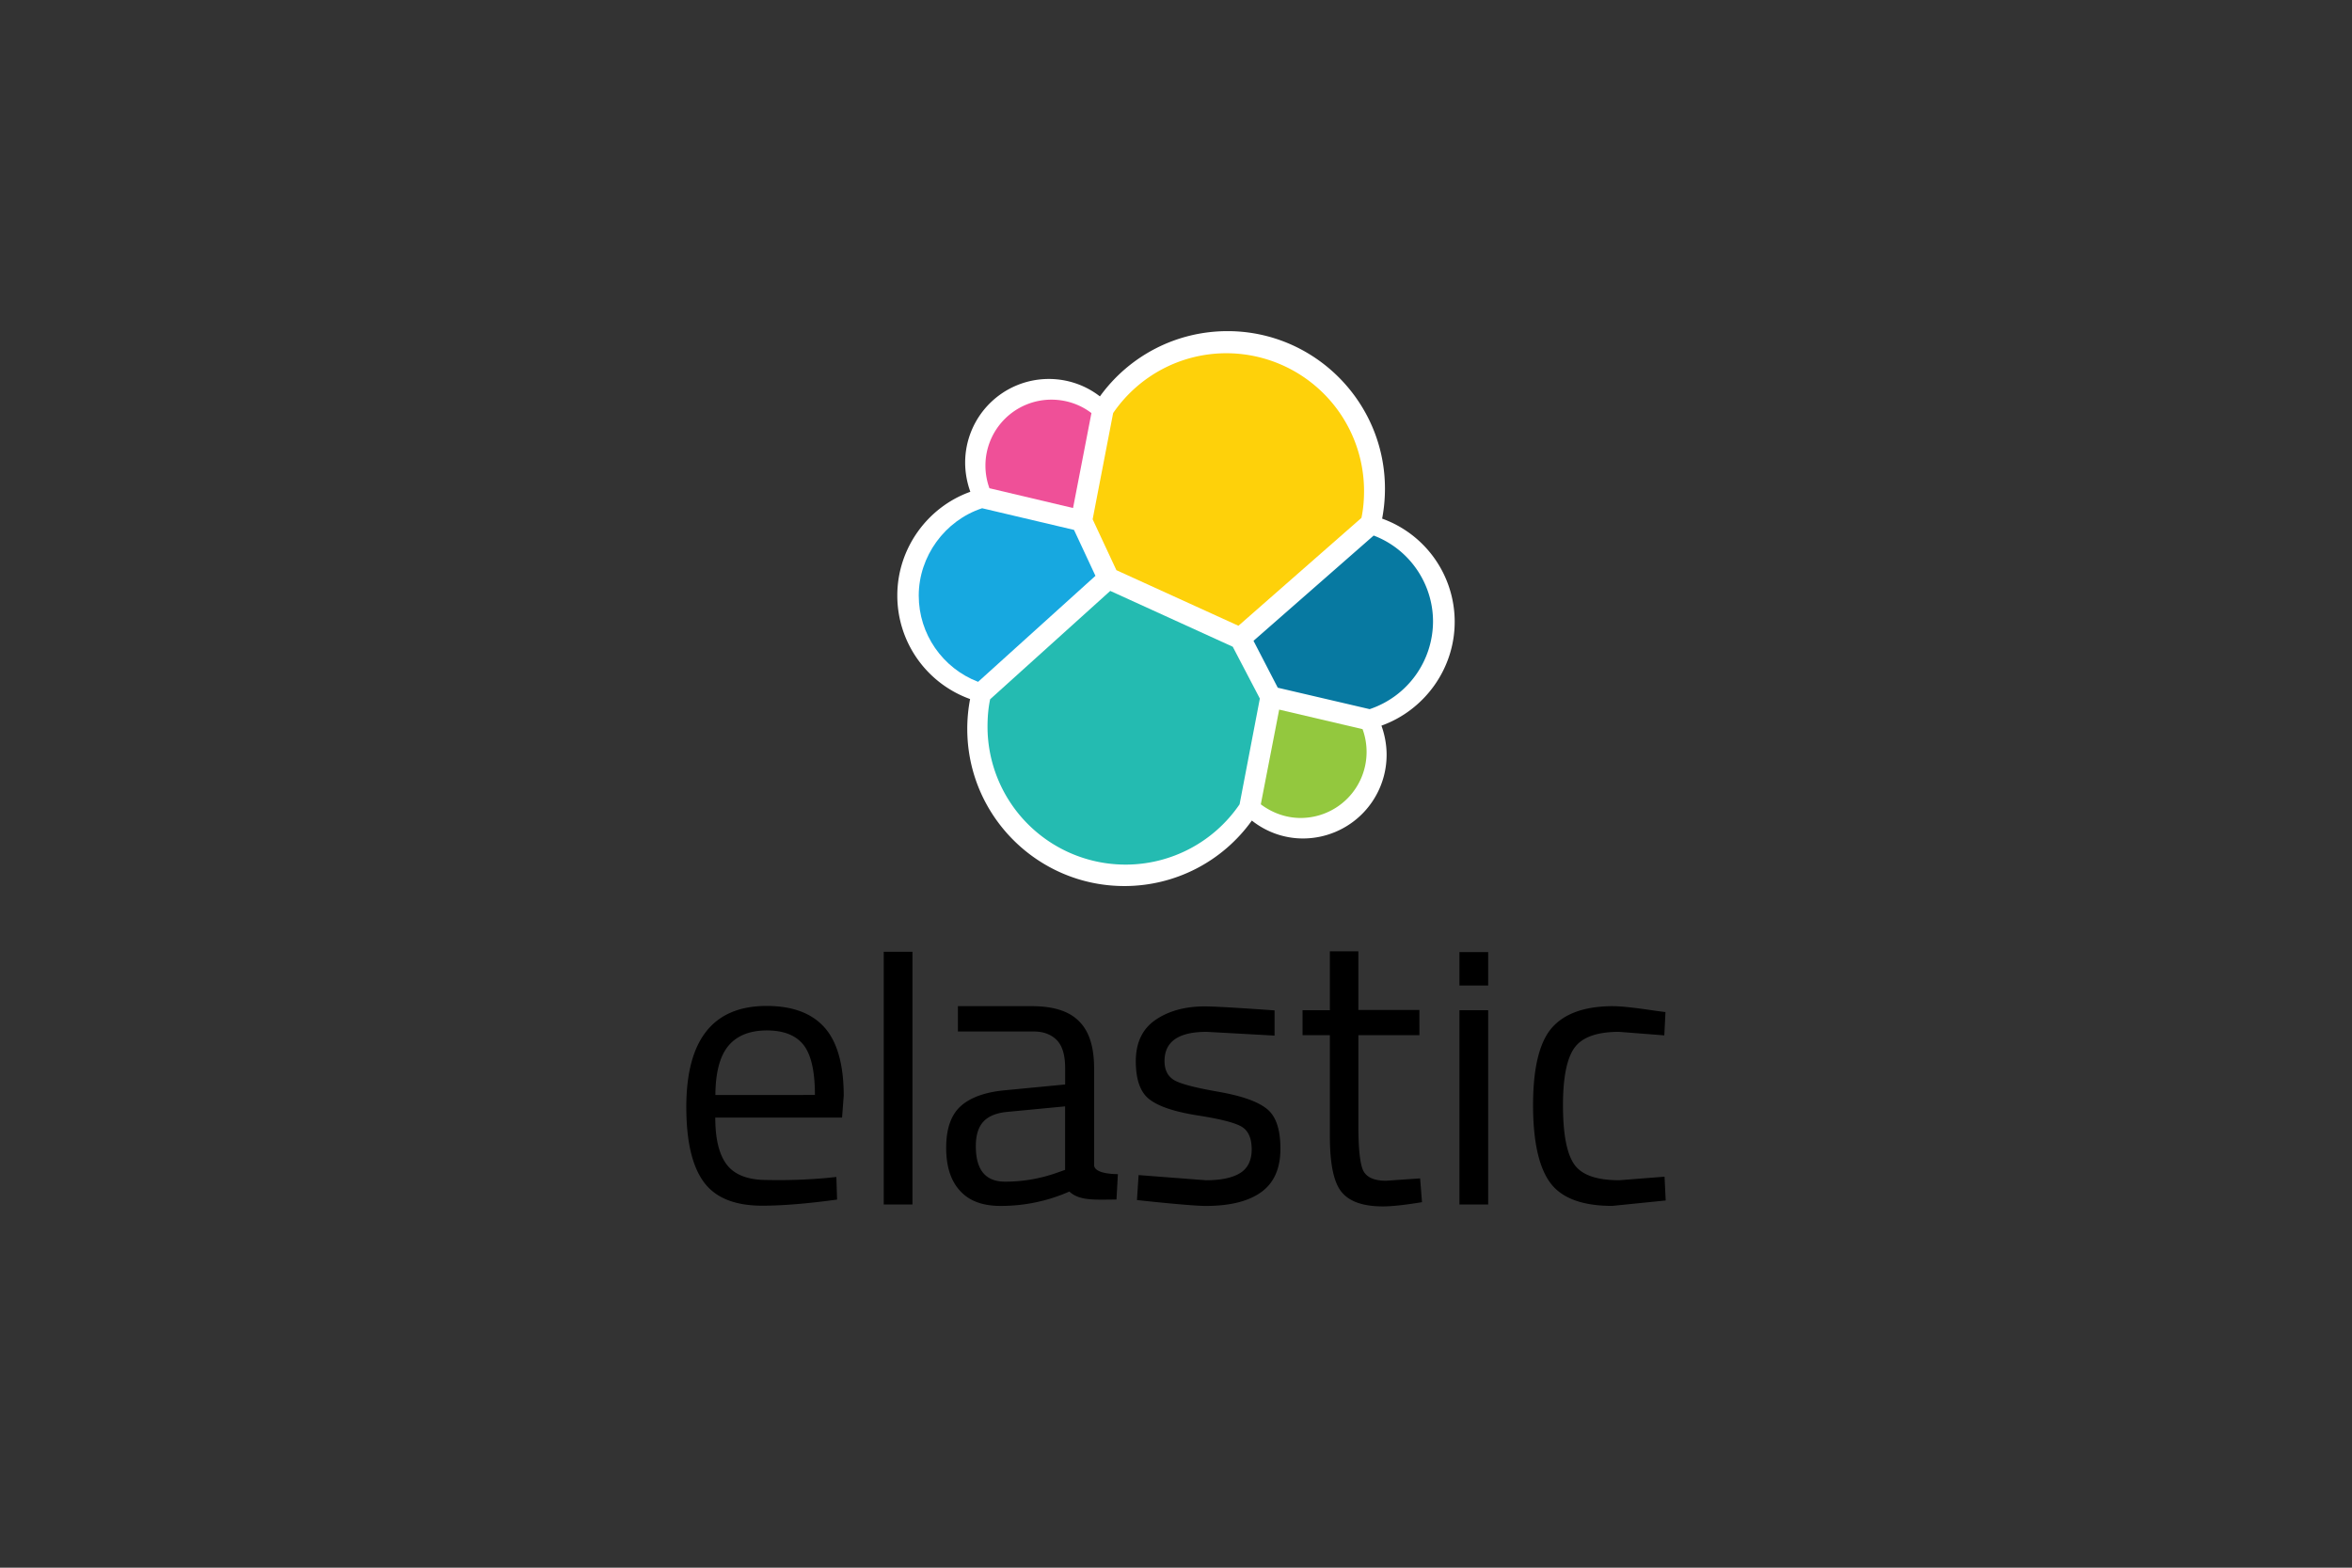
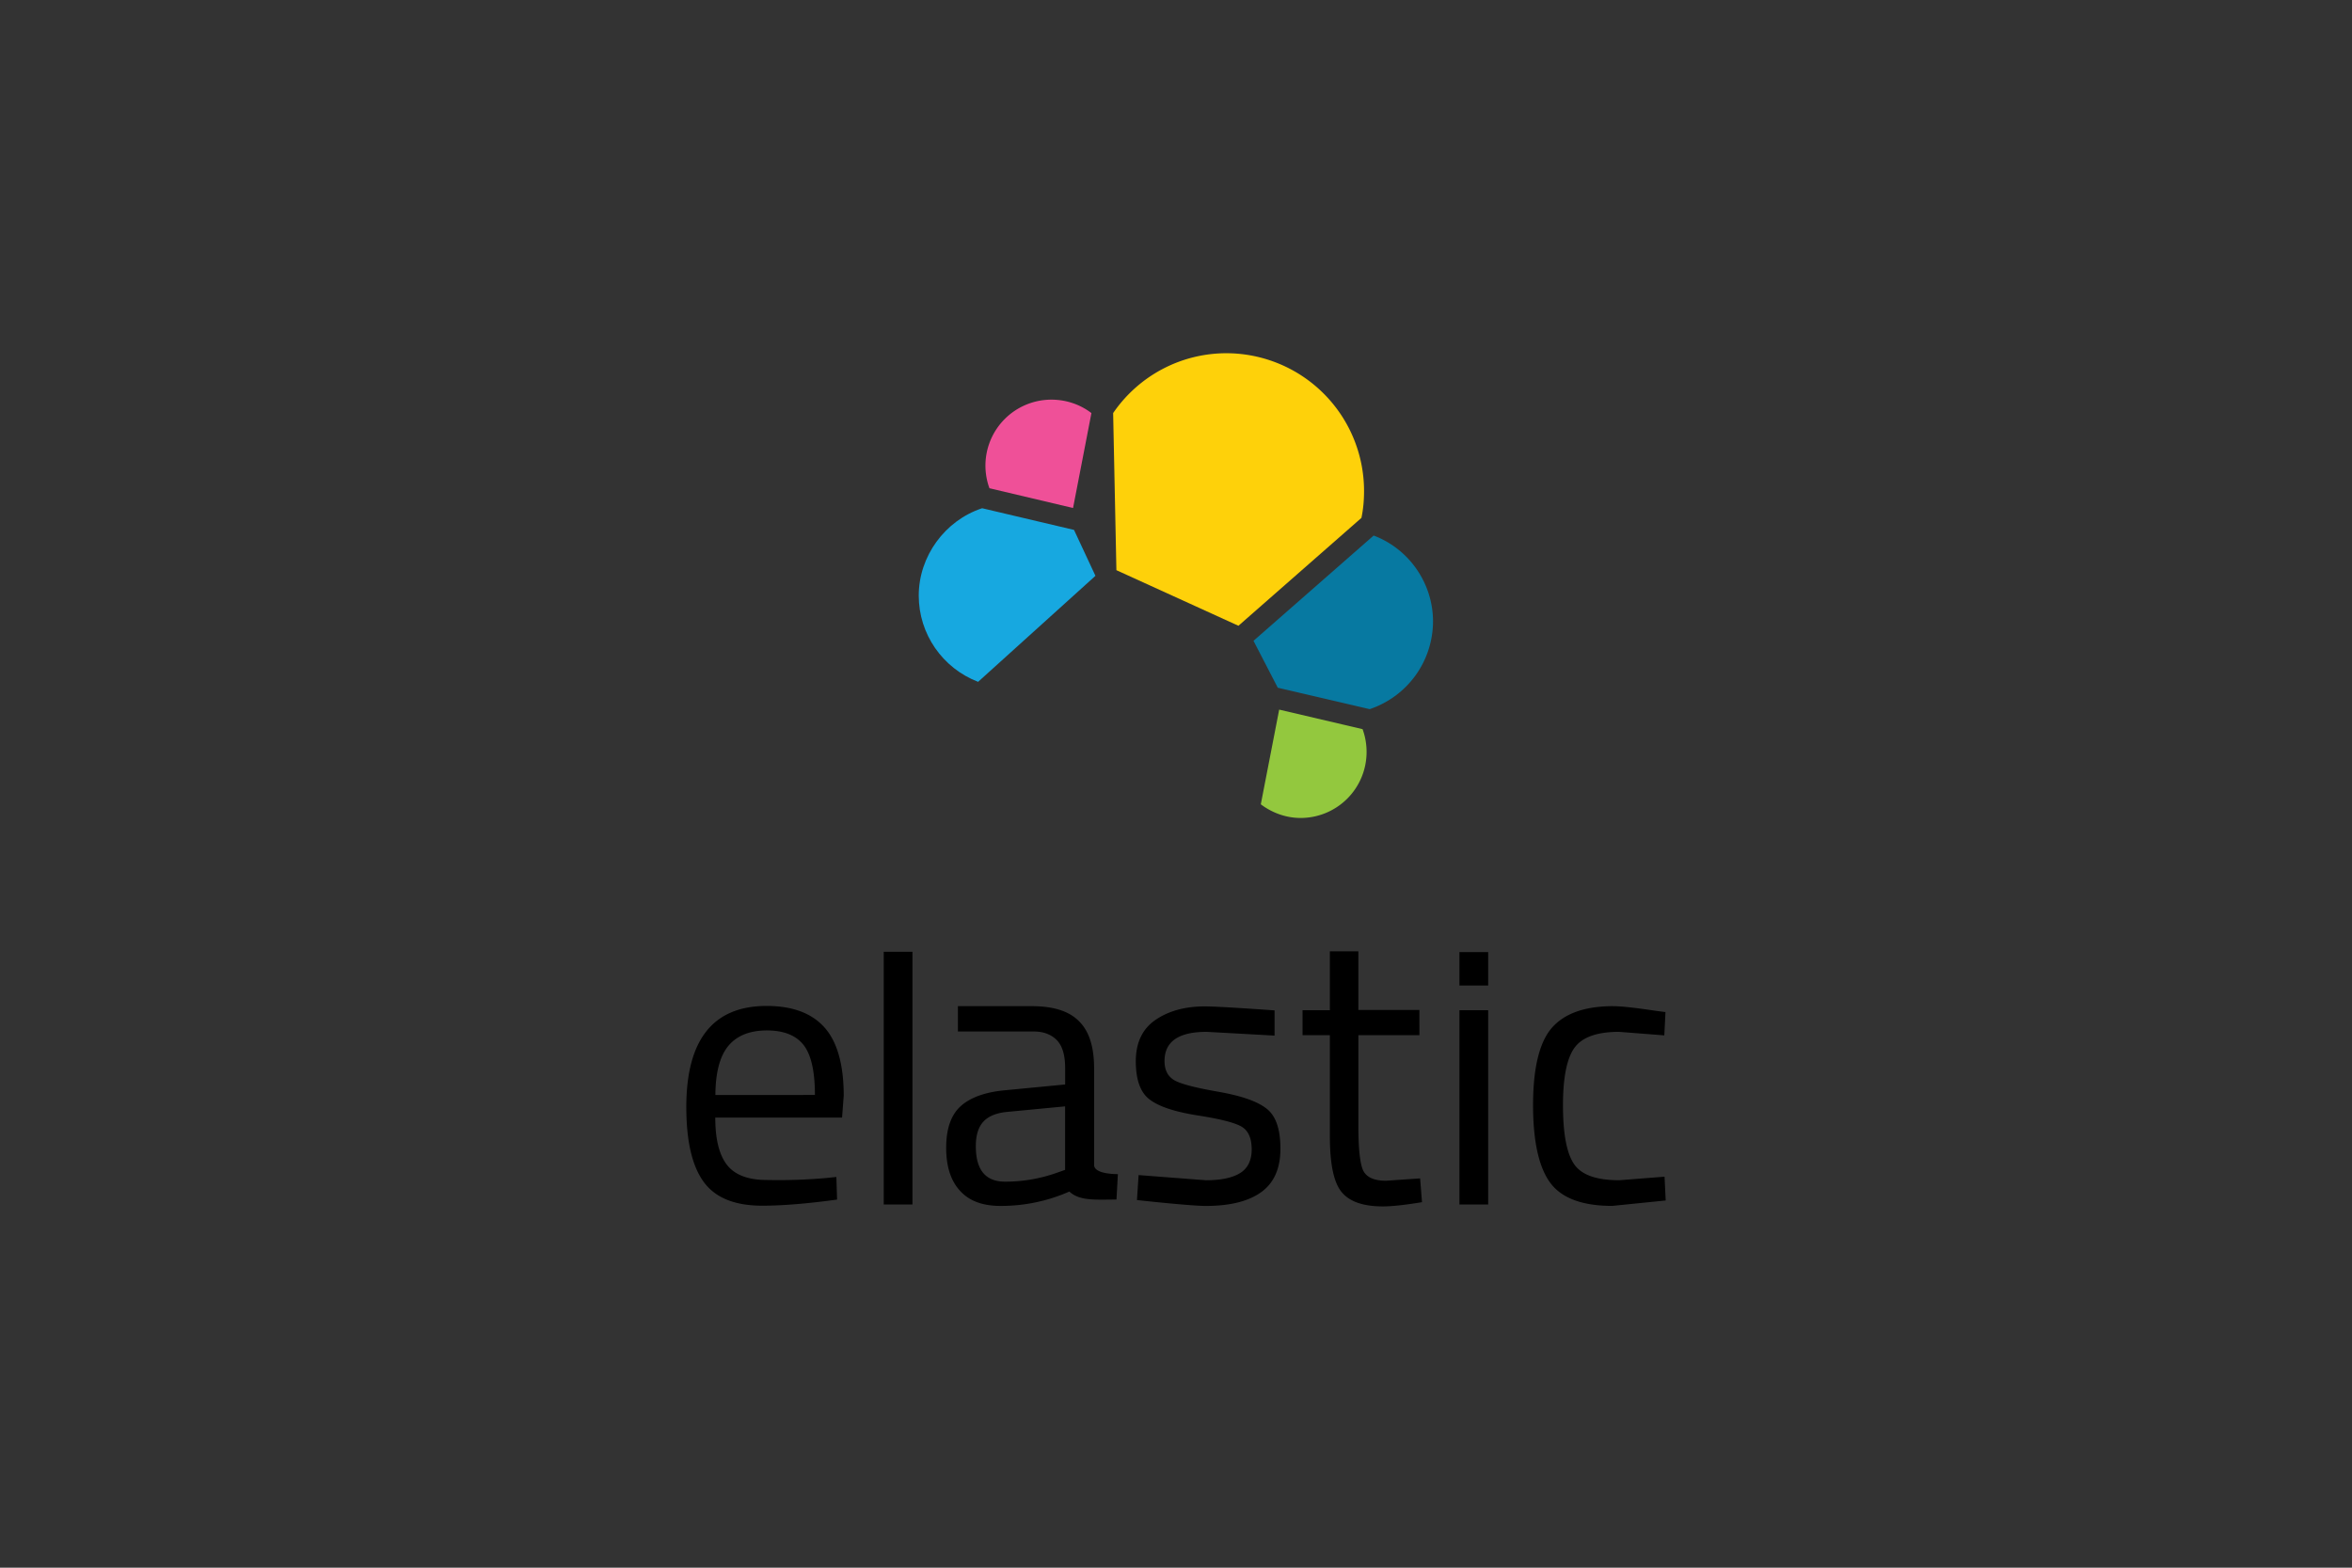
<svg xmlns="http://www.w3.org/2000/svg" xmlns:ns1="http://sodipodi.sourceforge.net/DTD/sodipodi-0.dtd" xmlns:ns2="http://www.inkscape.org/namespaces/inkscape" width="600" height="400" version="1.1" id="svg18" ns1:docname="elasticsearch.svg" viewBox="0 0 162.162 108.108" ns2:version="1.2.1 (9c6d41e410, 2022-07-14)">
  <rect x="0" y="0" width="162.162" height="108.108" fill="#333333" stroke="none" />
  <defs id="defs22" />
  <ns1:namedview id="namedview20" pagecolor="#ffffff" bordercolor="#000000" borderopacity="0.25" ns2:showpageshadow="2" ns2:pageopacity="0.0" ns2:pagecheckerboard="0" ns2:deskcolor="#d1d1d1" showgrid="false" ns2:zoom="0.92586794" ns2:cx="376.9436" ns2:cy="179.29123" ns2:window-width="1920" ns2:window-height="1009" ns2:window-x="-8" ns2:window-y="-8" ns2:window-maximized="1" ns2:current-layer="svg18" />
  <g id="g189" transform="translate(57.7,11.968)">
-     <path d="m 42.596,30.926 a 7.56,7.56 0 0 0 -5.003,-7.13 c 0.13,-0.68 0.195,-1.37 0.195,-2.063 0,-5.993 -4.873,-10.866 -10.85,-10.866 -3.508,0 -6.757,1.673 -8.803,4.5 -1.007,-0.78 -2.24,-1.202 -3.525,-1.202 a 5.77,5.77 0 0 0 -5.766,5.766 c 0,0.698 0.13,1.38 0.357,2.014 -2.99,1.072 -5.035,3.947 -5.035,7.147 A 7.58,7.58 0 0 0 9.185,36.239 10.83,10.83 0 0 0 8.99,38.3 c 0,5.977 4.857,10.834 10.834,10.834 a 10.8,10.8 0 0 0 8.787,-4.515 c 1.007,0.796 2.24,1.234 3.525,1.234 a 5.77,5.77 0 0 0 5.766,-5.766 c 0,-0.698 -0.13,-1.38 -0.357,-2.014 2.99,-1.072 5.05,-3.947 5.05,-7.147" fill="#ffffff" id="path2" />
-     <path d="m 19.272,27.352 8.414,3.833 8.48,-7.44 c 0.13,-0.617 0.18,-1.218 0.18,-1.868 A 9.5,9.5 0 0 0 26.86,12.391 c -3.135,0 -6.042,1.543 -7.813,4.126 l -1.413,7.325 z" fill="#fed10a" id="path4" />
-     <path d="m 10.566,36.253 c -0.13,0.617 -0.18,1.25 -0.18,1.9 a 9.52,9.52 0 0 0 9.518,9.502 9.51,9.51 0 0 0 7.861,-4.158 l 1.397,-7.293 -1.868,-3.573 -8.446,-3.85 z" fill="#24bbb1" id="path6" />
+     <path d="m 19.272,27.352 8.414,3.833 8.48,-7.44 c 0.13,-0.617 0.18,-1.218 0.18,-1.868 A 9.5,9.5 0 0 0 26.86,12.391 c -3.135,0 -6.042,1.543 -7.813,4.126 z" fill="#fed10a" id="path4" />
    <path d="m 10.517,21.7 5.766,1.364 1.267,-6.546 c -0.78,-0.6 -1.754,-0.926 -2.76,-0.926 a 4.55,4.55 0 0 0 -4.548,4.548 c 0,0.536 0.097,1.072 0.276,1.56" fill="#ef5098" id="path8" />
    <path d="m 10.014,23.08 c -2.566,0.845 -4.37,3.313 -4.37,6.026 0,2.648 1.64,5.003 4.093,5.945 l 8.09,-7.31 -1.478,-3.167 z" fill="#17a8e0" id="path10" />
    <path d="m 29.228,43.497 c 0.796,0.6 1.754,0.942 2.745,0.942 a 4.55,4.55 0 0 0 4.548,-4.548 4.59,4.59 0 0 0 -0.276,-1.576 l -5.75,-1.348 z" fill="#93c83e" id="path12" />
    <path d="m 30.398,35.457 6.335,1.478 a 6.4,6.4 0 0 0 4.369,-6.042 c 0,-2.63 -1.64,-5.003 -4.093,-5.93 l -8.284,7.26 z" fill="#0779a1" id="path14" />
  </g>
  <path d="m 56.901,81.243 0.763,-0.08 0.05,1.56 c -2.014,0.276 -3.736,0.422 -5.165,0.422 -1.9,0 -3.248,-0.552 -4.044,-1.657 -0.796,-1.105 -1.186,-2.826 -1.186,-5.15 0,-4.645 1.852,-6.968 5.54,-6.968 1.787,0 3.12,0.504 3.996,1.494 0.876,0.99 1.316,2.566 1.316,4.694 l -0.114,1.51 h -8.742 c 0,1.462 0.26,2.55 0.796,3.248 0.536,0.698 1.446,1.056 2.76,1.056 a 37.35,37.35 0 0 0 4.028,-0.13 z m -0.715,-5.734 c 0,-1.624 -0.26,-2.777 -0.78,-3.443 -0.52,-0.666 -1.364,-1.007 -2.534,-1.007 -1.17,0 -2.063,0.357 -2.648,1.056 -0.585,0.699 -0.893,1.835 -0.9,3.395 z m 4.743,7.553 v -17.427 h 1.982 v 17.428 z m 14.505,-9.404 v 6.676 c 0,0.666 1.64,0.633 1.64,0.633 l -0.097,1.754 c -1.397,0 -2.55,0.114 -3.248,-0.552 a 11.64,11.64 0 0 1 -4.759,0.991 c -1.218,0 -2.144,-0.34 -2.777,-1.04 -0.633,-0.682 -0.958,-1.673 -0.958,-2.972 0,-1.283 0.325,-2.24 0.975,-2.842 0.65,-0.602 1.673,-0.99 3.07,-1.12 l 4.158,-0.4 v -1.137 c 0,-0.893 -0.195,-1.543 -0.585,-1.933 -0.39,-0.39 -0.926,-0.585 -1.592,-0.585 h -5.216 v -1.746 h 5.084 c 1.494,0 2.583,0.34 3.265,1.04 0.698,0.682 1.04,1.77 1.04,3.232 z m -8.154,5.393 c 0,1.624 0.666,2.436 2.014,2.436 a 10.6,10.6 0 0 0 3.541,-0.601 l 0.6,-0.21 v -4.381 l -3.914,0.374 c -0.796,0.065 -1.364,0.292 -1.722,0.682 -0.358,0.39 -0.52,0.958 -0.52,1.69 z m 15.9,-7.894 c -1.917,0 -2.89,0.666 -2.89,2.014 0,0.617 0.227,1.056 0.666,1.316 0.439,0.26 1.446,0.52 3.02,0.796 1.574,0.276 2.68,0.65 3.33,1.153 0.65,0.487 0.975,1.413 0.975,2.777 0,1.364 -0.44,2.355 -1.316,2.99 -0.876,0.635 -2.144,0.958 -3.833,0.958 -1.088,0 -4.743,-0.406 -4.743,-0.406 l 0.114,-1.722 4.645,0.357 c 1.023,0 1.803,-0.162 2.34,-0.487 0.537,-0.325 0.812,-0.877 0.812,-1.64 0,-0.763 -0.227,-1.283 -0.682,-1.56 -0.455,-0.277 -1.462,-0.536 -3.02,-0.78 -1.558,-0.244 -2.664,-0.6 -3.313,-1.088 -0.65,-0.47 -0.975,-1.364 -0.975,-2.648 0,-1.284 0.455,-2.24 1.364,-2.86 0.909,-0.62 2.047,-0.926 3.395,-0.926 1.072,0 4.808,0.276 4.808,0.276 v 1.738 l -4.694,-0.26 z m 14.683,0.227 h -4.207 v 6.335 c 0,1.51 0.114,2.518 0.325,2.99 0.227,0.47 0.747,0.715 1.576,0.715 l 2.355,-0.162 0.13,1.64 c -1.186,0.195 -2.08,0.292 -2.696,0.292 -1.38,0 -2.323,-0.34 -2.86,-1.007 -0.537,-0.667 -0.796,-1.95 -0.796,-3.833 v -6.968 h -1.884 v -1.722 h 1.884 v -4.06 h 1.965 v 4.044 h 4.207 z m 2.76,-3.427 v -2.3 h 1.982 v 2.306 h -1.982 z m 0,15.106 v -13.4 h 1.982 v 13.4 z m 10.6,-13.676 c 0.585,0 1.576,0.114 2.972,0.325 l 0.633,0.08 -0.08,1.608 -3.12,-0.244 c -1.494,0 -2.518,0.357 -3.054,1.072 -0.536,0.715 -0.812,2.047 -0.812,3.98 0,1.933 0.244,3.28 0.747,4.044 0.503,0.764 1.543,1.137 3.135,1.137 l 3.12,-0.244 0.08,1.64 -3.687,0.374 c -2.063,0 -3.492,-0.536 -4.272,-1.592 -0.78,-1.056 -1.186,-2.842 -1.186,-5.36 0,-2.518 0.422,-4.288 1.267,-5.295 0.86,-1.007 2.274,-1.527 4.256,-1.527 z" id="path16" />
</svg>